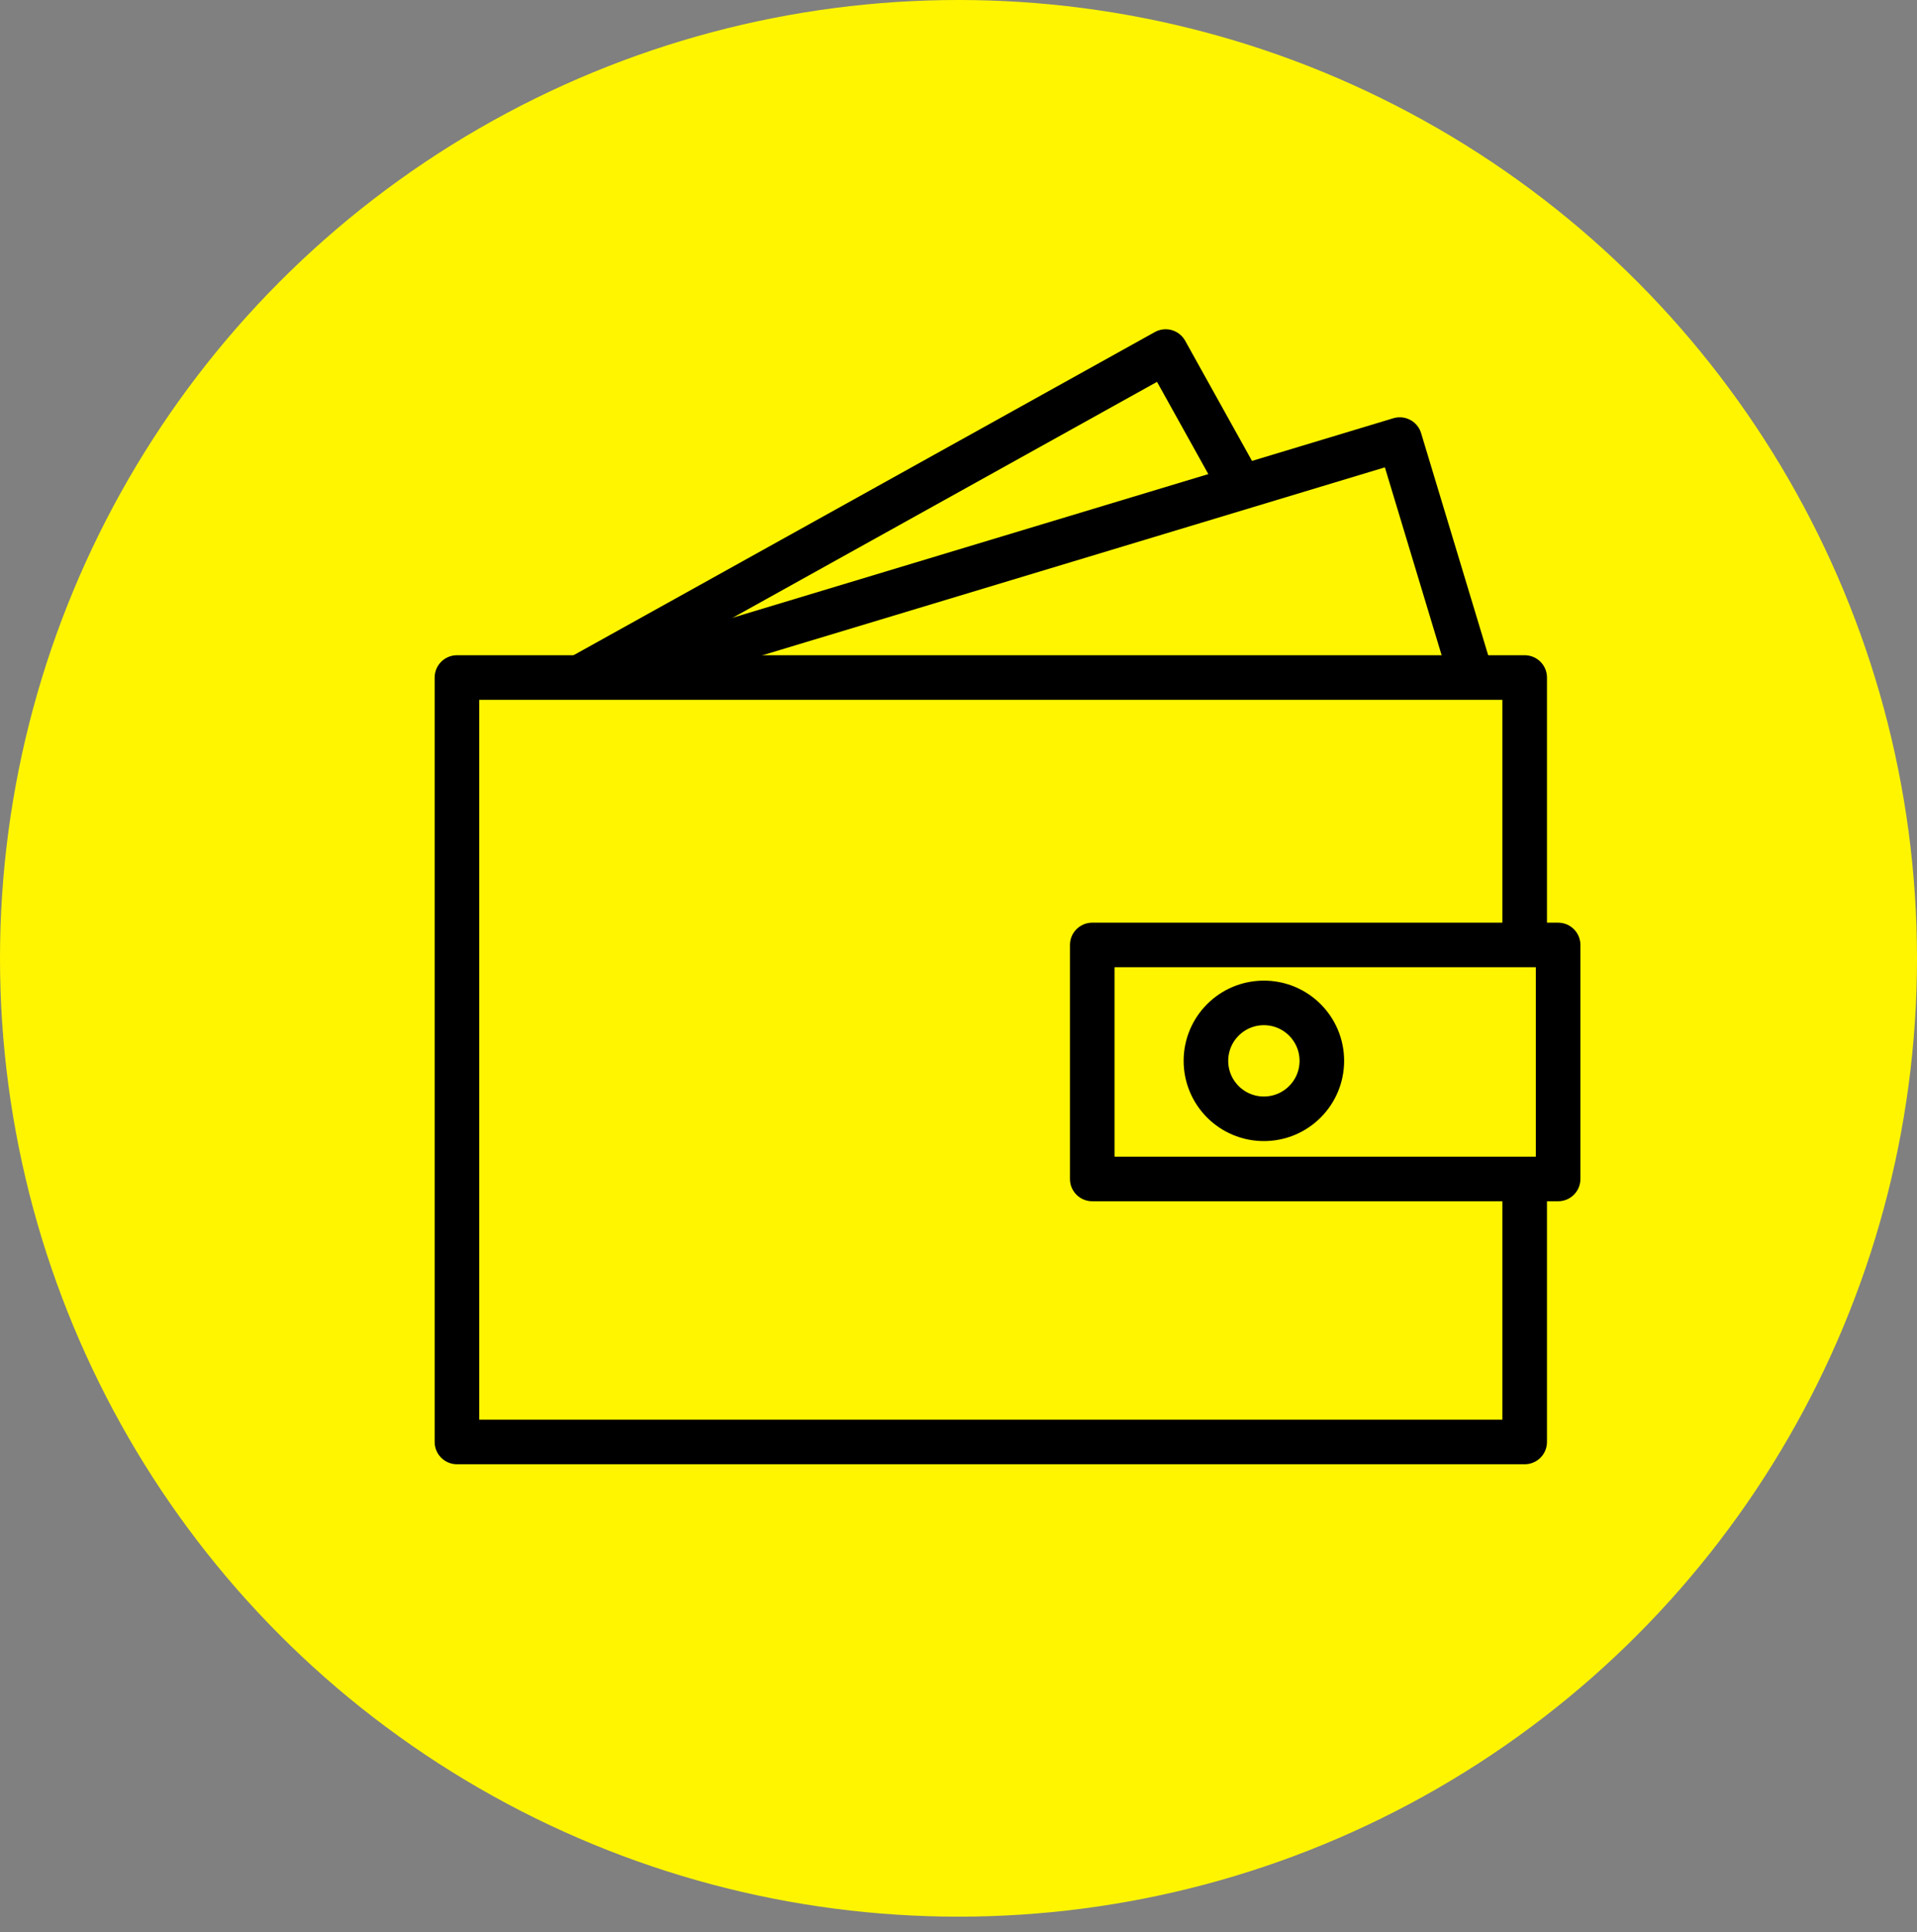
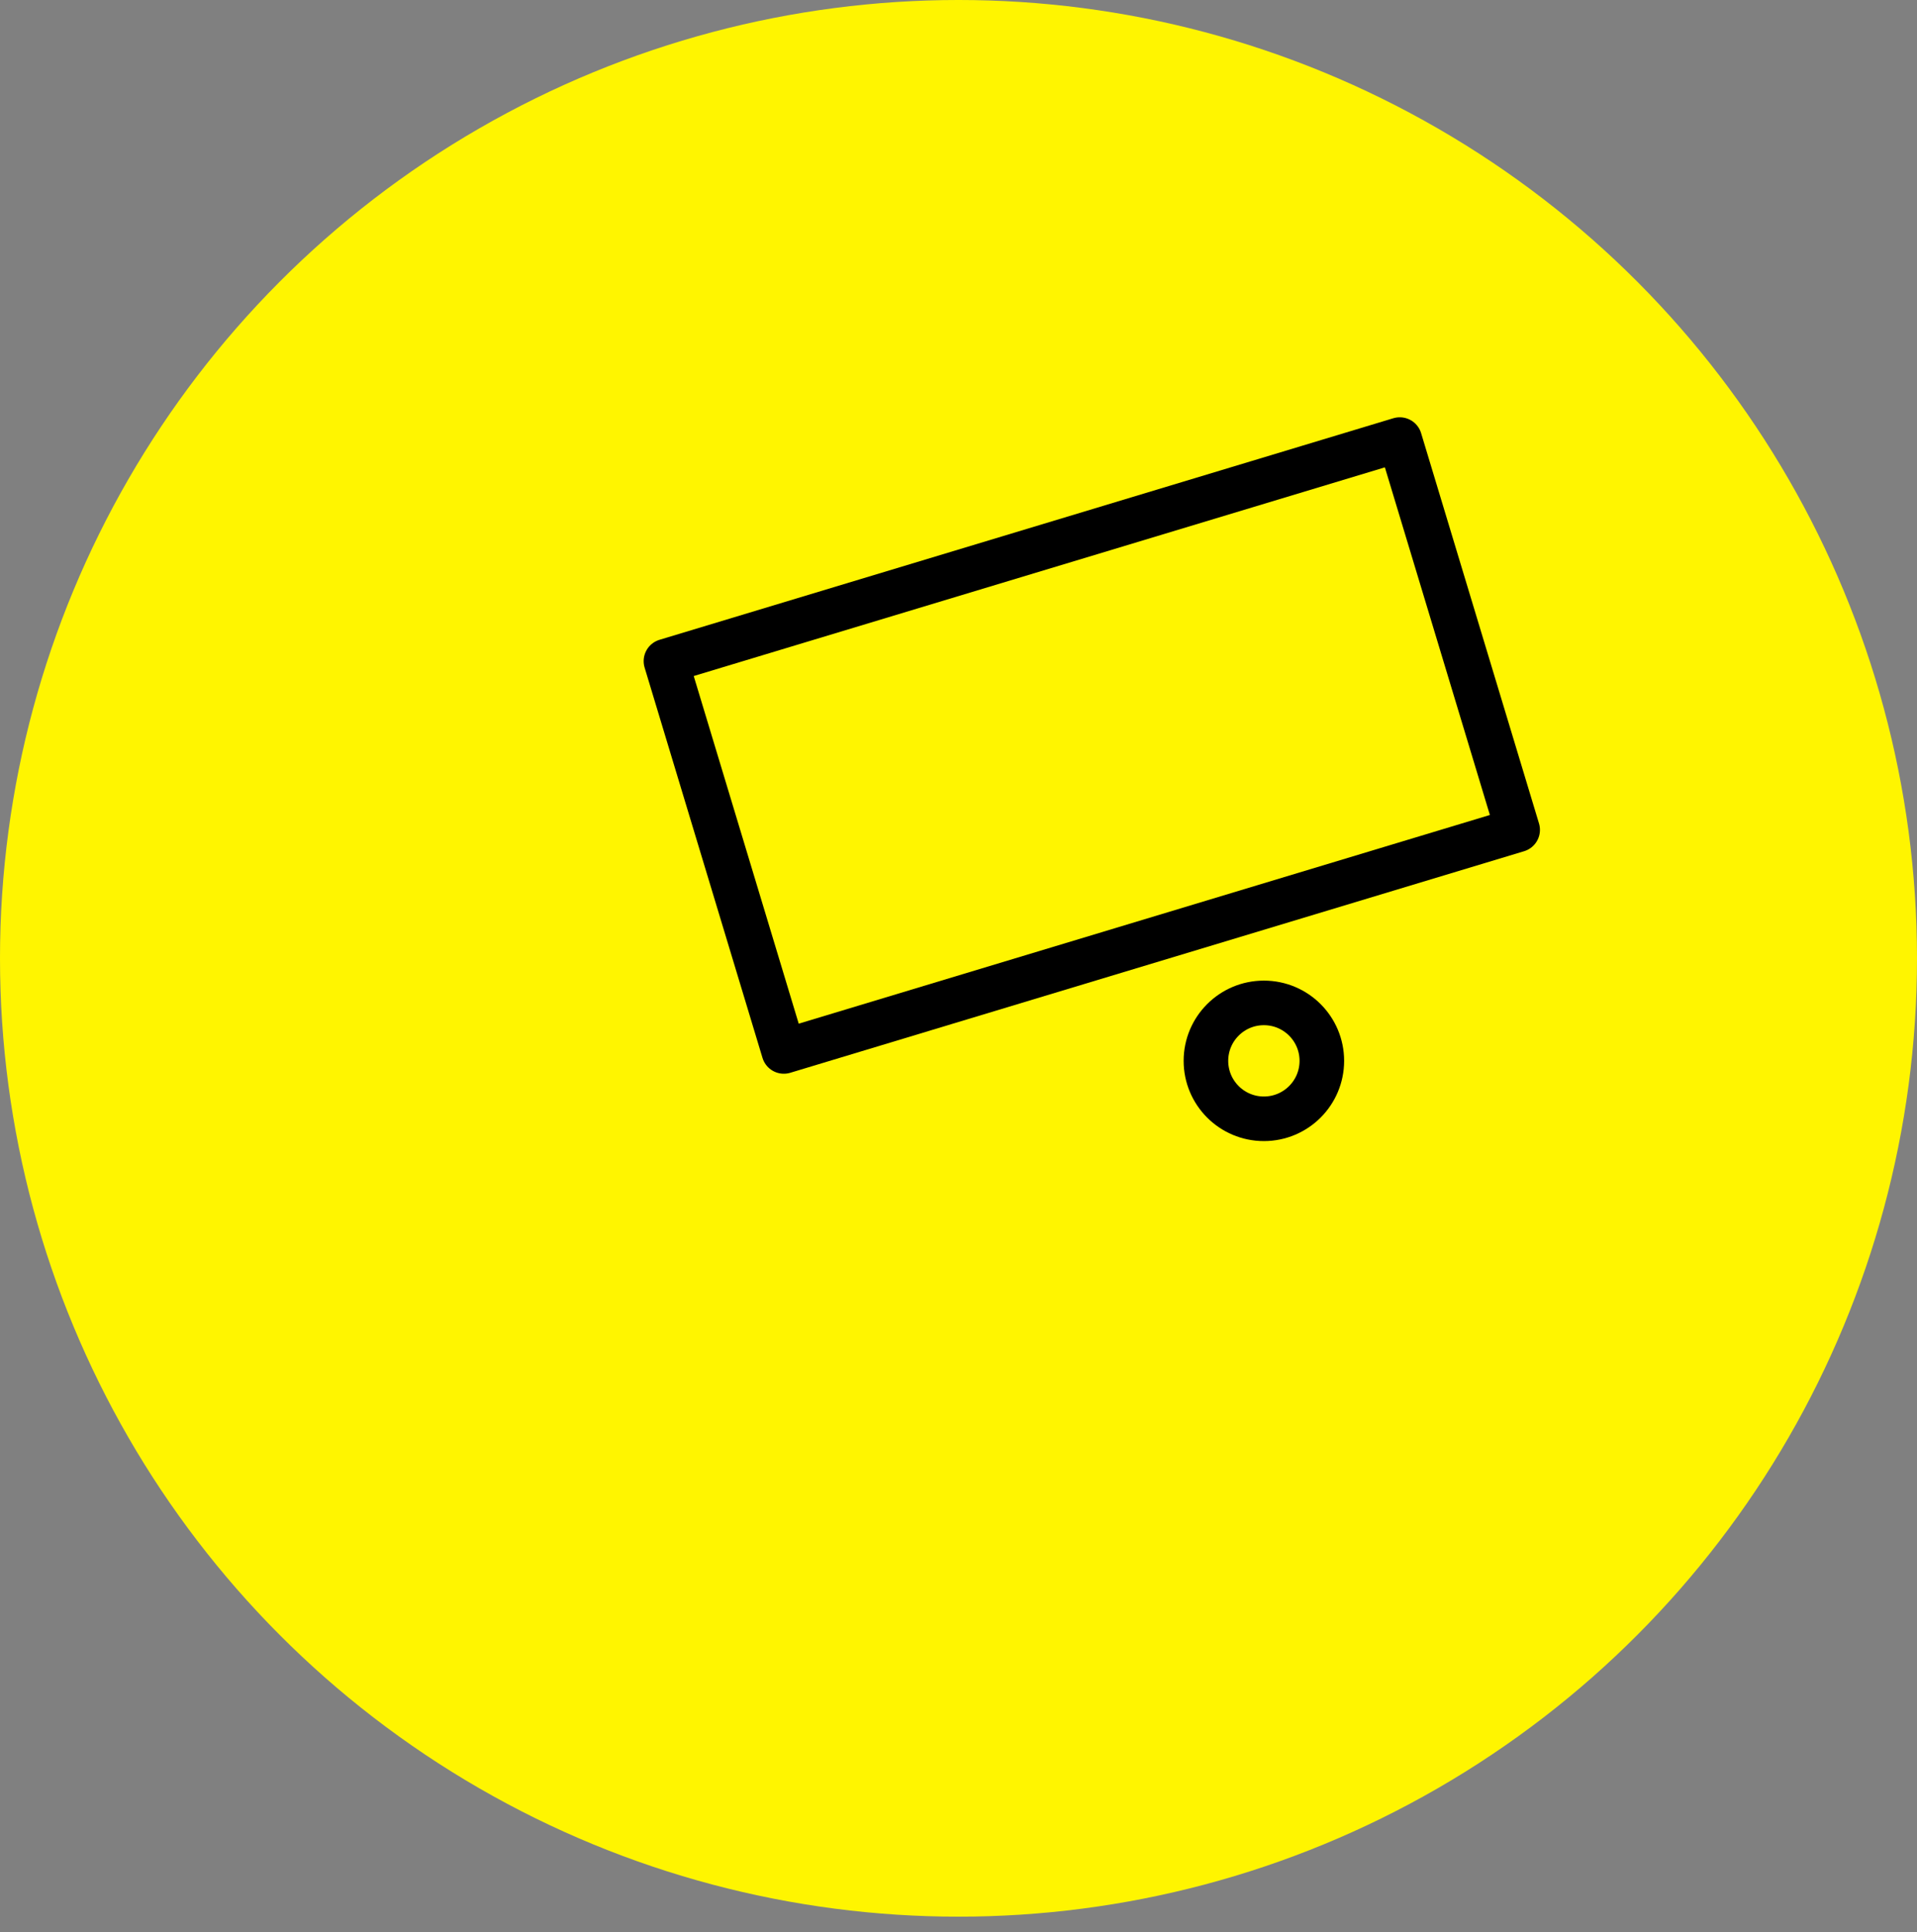
<svg xmlns="http://www.w3.org/2000/svg" version="1.1" id="Layer_1" x="0px" y="0px" viewBox="0 0 86 86.7" style="enable-background:new 0 0 86 86.7;" xml:space="preserve">
  <rect x="0" y="0" width="86" height="86.7" fill="#808080" stroke="none" />
  <style type="text/css">
	.st0{fill:#FFF500;}
	.st1{fill:#FFF500;stroke:#000000;stroke-width:2;stroke-linecap:round;stroke-linejoin:round;}
</style>
  <circle class="st0" cx="43" cy="43" r="43" />
-   <rect x="24.5" y="23" transform="matrix(0.874 -0.486 0.486 0.874 -10.363 24.297)" class="st1" width="34.4" height="18.3" />
  <rect x="31.8" y="24.3" transform="matrix(0.957 -0.289 0.289 0.957 -7.58 15.6)" class="st1" width="34.4" height="18.3" />
-   <rect x="20.5" y="30.4" class="st1" width="47.9" height="34.3" />
-   <rect x="49" y="42.4" class="st1" width="20.9" height="10.5" />
  <circle class="st1" cx="56.7" cy="47.6" r="2.6" />
</svg>